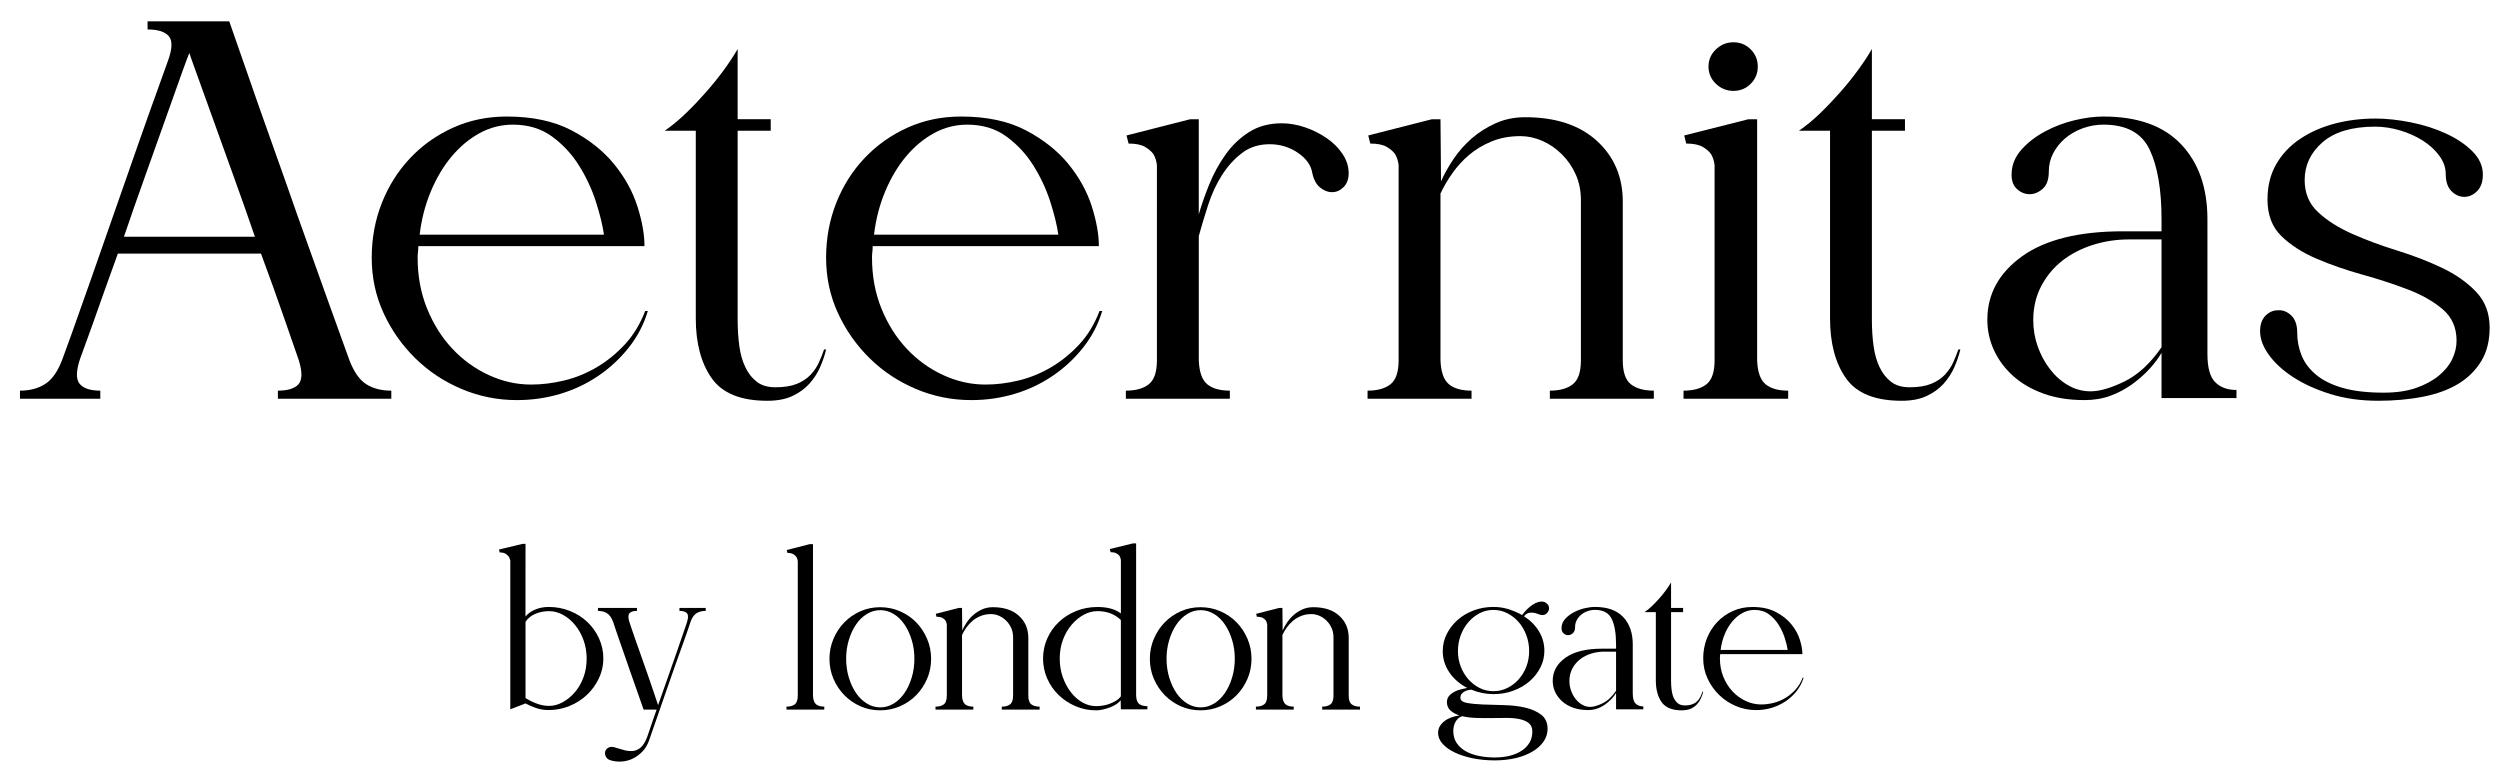
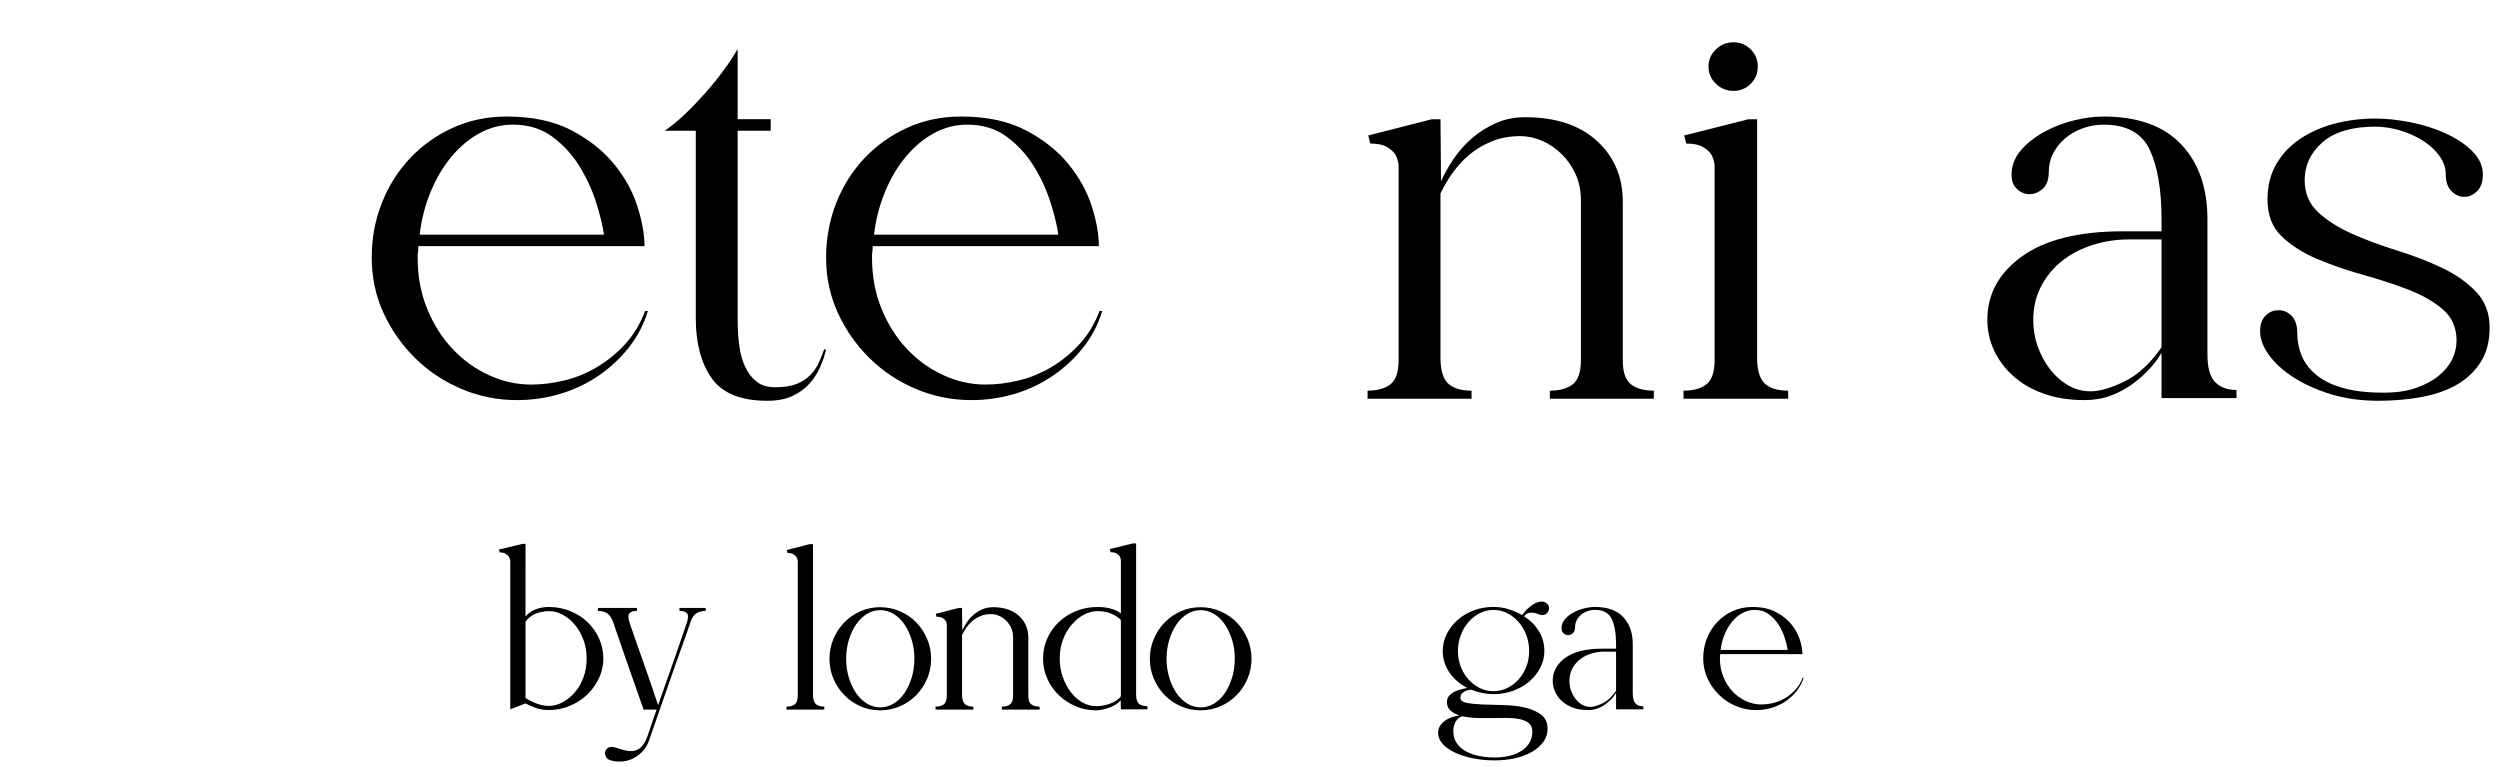
<svg xmlns="http://www.w3.org/2000/svg" version="1.1" id="Layer_1" x="0px" y="0px" width="244.391px" height="75px" viewBox="0 0 244.391 75" enable-background="new 0 0 244.391 75" xml:space="preserve">
  <g>
-     <path d="M34.16,35.219c0.439,1.145,0.99,1.925,1.65,2.343c0.66,0.419,1.474,0.627,2.442,0.627v0.792H27.164v-0.792   c0.967,0,1.639-0.208,2.013-0.627c0.373-0.417,0.385-1.198,0.033-2.343c-0.264-0.748-0.726-2.079-1.386-3.993   s-1.43-4.059-2.31-6.435H11.521c-0.484,1.32-0.935,2.574-1.353,3.762c-0.418,1.188-0.792,2.244-1.122,3.168   c-0.33,0.924-0.605,1.683-0.825,2.277c-0.221,0.594-0.353,0.957-0.396,1.089c-0.396,1.188-0.407,2.003-0.033,2.442   c0.374,0.44,1.045,0.66,2.013,0.66v0.792H1.952v-0.792c0.967,0,1.792-0.22,2.475-0.66c0.682-0.439,1.243-1.254,1.683-2.442   c0.087-0.22,0.396-1.066,0.924-2.541c0.528-1.474,1.155-3.244,1.881-5.313c0.726-2.067,1.507-4.3,2.343-6.699   c0.835-2.398,1.617-4.63,2.343-6.699c0.726-2.067,1.353-3.828,1.881-5.28c0.528-1.452,0.835-2.31,0.924-2.574   c0.439-1.188,0.472-2.001,0.099-2.442c-0.375-0.439-1.067-0.66-2.079-0.66V2.086h7.986c2.023,5.853,3.872,11.111,5.544,15.774   c0.704,2.024,1.408,4.016,2.112,5.973c0.703,1.958,1.341,3.74,1.914,5.346c0.571,1.606,1.056,2.948,1.452,4.026   C33.83,34.284,34.071,34.955,34.16,35.219z M24.919,23.141c-0.617-1.804-1.298-3.739-2.046-5.808   c-0.749-2.067-1.441-3.993-2.079-5.775c-0.638-1.782-1.177-3.277-1.617-4.488c-0.44-1.209-0.66-1.836-0.66-1.881   c-0.044,0.044-0.275,0.65-0.693,1.815c-0.419,1.167-0.936,2.619-1.551,4.356c-0.617,1.739-1.298,3.653-2.046,5.742   c-0.749,2.09-1.452,4.104-2.112,6.039H24.919z" />
    <path d="M63.332,30.4c-0.396,1.32-1.023,2.52-1.881,3.597c-0.858,1.079-1.859,2.002-3.003,2.772   c-1.145,0.771-2.387,1.353-3.729,1.749c-1.343,0.396-2.739,0.594-4.191,0.594c-1.892,0-3.696-0.363-5.412-1.089   c-1.716-0.726-3.224-1.726-4.521-3.003c-1.298-1.275-2.333-2.75-3.102-4.422c-0.77-1.672-1.155-3.476-1.155-5.412   c0-1.891,0.33-3.673,0.99-5.346c0.66-1.671,1.584-3.135,2.772-4.389s2.584-2.244,4.191-2.97c1.605-0.726,3.354-1.089,5.247-1.089   c2.508,0,4.62,0.452,6.336,1.353c1.716,0.902,3.102,2.002,4.158,3.3c1.056,1.298,1.815,2.673,2.277,4.125   c0.462,1.452,0.693,2.75,0.693,3.894h-22.11c0,0.221-0.012,0.407-0.033,0.561c-0.022,0.155-0.033,0.341-0.033,0.561   c0,1.805,0.308,3.465,0.924,4.983c0.616,1.518,1.44,2.828,2.475,3.927c1.033,1.1,2.221,1.958,3.564,2.574   c1.341,0.617,2.716,0.924,4.125,0.924c1.056,0,2.133-0.132,3.234-0.396c1.099-0.264,2.155-0.693,3.168-1.287   c1.012-0.594,1.936-1.342,2.772-2.244c0.835-0.901,1.495-1.99,1.98-3.267H63.332z M50.132,12.185c-1.145,0-2.222,0.275-3.234,0.825   c-1.013,0.55-1.925,1.31-2.739,2.277c-0.814,0.968-1.496,2.112-2.046,3.432c-0.551,1.32-0.914,2.729-1.089,4.224h18.018   c-0.132-0.924-0.396-2.001-0.792-3.234c-0.396-1.231-0.947-2.409-1.65-3.531c-0.705-1.122-1.584-2.068-2.64-2.838   C52.904,12.57,51.627,12.185,50.132,12.185z" />
    <path d="M75.806,37.858c0.835,0,1.528-0.109,2.079-0.33c0.55-0.219,1-0.517,1.353-0.891c0.352-0.374,0.627-0.781,0.825-1.221   c0.198-0.439,0.363-0.858,0.495-1.254h0.198c-0.132,0.572-0.33,1.155-0.594,1.749c-0.264,0.594-0.617,1.133-1.056,1.617   c-0.44,0.485-0.99,0.881-1.65,1.188c-0.66,0.308-1.475,0.462-2.442,0.462c-2.597,0-4.412-0.736-5.445-2.211   c-1.034-1.474-1.551-3.421-1.551-5.841V12.778h-3.036c0.703-0.483,1.396-1.056,2.079-1.716c0.682-0.66,1.342-1.353,1.98-2.079   c0.637-0.726,1.221-1.452,1.749-2.178c0.528-0.726,0.967-1.396,1.32-2.013v6.864h3.234v1.122H72.11v18.48   c0,0.924,0.055,1.782,0.165,2.574c0.109,0.792,0.307,1.485,0.594,2.079c0.286,0.594,0.66,1.067,1.122,1.419   C74.453,37.683,75.057,37.858,75.806,37.858z" />
    <path d="M107.75,30.4c-0.396,1.32-1.023,2.52-1.881,3.597c-0.858,1.079-1.859,2.002-3.003,2.772   c-1.145,0.771-2.387,1.353-3.729,1.749c-1.343,0.396-2.739,0.594-4.191,0.594c-1.892,0-3.696-0.363-5.412-1.089   c-1.716-0.726-3.224-1.726-4.521-3.003c-1.298-1.275-2.333-2.75-3.102-4.422c-0.77-1.672-1.155-3.476-1.155-5.412   c0-1.891,0.33-3.673,0.99-5.346c0.66-1.671,1.584-3.135,2.772-4.389s2.584-2.244,4.191-2.97c1.605-0.726,3.354-1.089,5.247-1.089   c2.508,0,4.62,0.452,6.336,1.353c1.716,0.902,3.102,2.002,4.158,3.3c1.056,1.298,1.815,2.673,2.277,4.125   c0.462,1.452,0.693,2.75,0.693,3.894h-22.11c0,0.221-0.012,0.407-0.033,0.561c-0.022,0.155-0.033,0.341-0.033,0.561   c0,1.805,0.308,3.465,0.924,4.983c0.616,1.518,1.44,2.828,2.475,3.927c1.033,1.1,2.221,1.958,3.564,2.574   c1.341,0.617,2.716,0.924,4.125,0.924c1.056,0,2.133-0.132,3.234-0.396c1.099-0.264,2.155-0.693,3.168-1.287   c1.012-0.594,1.936-1.342,2.772-2.244c0.835-0.901,1.495-1.99,1.98-3.267H107.75z M94.55,12.185c-1.145,0-2.222,0.275-3.234,0.825   c-1.013,0.55-1.925,1.31-2.739,2.277c-0.814,0.968-1.496,2.112-2.046,3.432c-0.551,1.32-0.914,2.729-1.089,4.224h18.018   c-0.132-0.924-0.396-2.001-0.792-3.234c-0.396-1.231-0.947-2.409-1.65-3.531c-0.705-1.122-1.584-2.068-2.64-2.838   C97.322,12.57,96.046,12.185,94.55,12.185z" />
-     <path d="M125.306,12.053c0.748,0,1.506,0.132,2.277,0.396c0.77,0.264,1.474,0.617,2.112,1.056c0.638,0.44,1.155,0.957,1.551,1.551   c0.396,0.594,0.595,1.221,0.595,1.881c0,0.572-0.165,1.023-0.495,1.353s-0.705,0.495-1.122,0.495c-0.419,0-0.815-0.154-1.188-0.462   c-0.375-0.308-0.627-0.792-0.759-1.452c-0.132-0.748-0.605-1.396-1.419-1.947c-0.814-0.549-1.727-0.825-2.739-0.825   c-1.056,0-1.958,0.287-2.706,0.858c-0.749,0.572-1.397,1.287-1.947,2.145c-0.55,0.858-1.001,1.826-1.353,2.904   c-0.353,1.079-0.66,2.102-0.924,3.069v12.144c0.043,1.145,0.319,1.925,0.825,2.343c0.505,0.419,1.243,0.627,2.211,0.627v0.792   H110.06v-0.792c0.967,0,1.716-0.208,2.244-0.627c0.528-0.417,0.792-1.198,0.792-2.343V16.145c-0.044-0.396-0.155-0.748-0.33-1.056   c-0.176-0.264-0.452-0.505-0.825-0.726c-0.374-0.22-0.914-0.33-1.617-0.33l-0.198-0.792l6.217-1.584h0.845v9.306   c0.264-0.924,0.604-1.902,1.023-2.937c0.418-1.033,0.946-2.001,1.584-2.904c0.637-0.901,1.408-1.639,2.31-2.211   C123.006,12.339,124.074,12.053,125.306,12.053z" />
    <path d="M159.428,37.562c0.527,0.419,1.275,0.627,2.244,0.627v0.792h-10.164v-0.792c0.967,0,1.716-0.208,2.244-0.627   c0.527-0.417,0.792-1.198,0.792-2.343V19.577c0-0.924-0.166-1.759-0.499-2.508c-0.332-0.748-0.784-1.407-1.358-1.98   c-0.576-0.571-1.216-1.012-1.924-1.32c-0.707-0.307-1.415-0.462-2.122-0.462c-1.062,0-2.012,0.176-2.852,0.528   c-0.84,0.353-1.569,0.792-2.188,1.32c-0.618,0.528-1.161,1.122-1.625,1.782s-0.851,1.32-1.16,1.98v16.302   c0.043,1.145,0.318,1.925,0.825,2.343c0.505,0.419,1.242,0.627,2.211,0.627v0.792h-10.164v-0.792c0.968,0,1.716-0.208,2.244-0.627   c0.528-0.417,0.792-1.198,0.792-2.343V16.145c-0.045-0.396-0.155-0.748-0.33-1.056c-0.177-0.264-0.452-0.505-0.825-0.726   c-0.374-0.22-0.913-0.33-1.617-0.33l-0.197-0.792l6.216-1.584h0.846l0.053,6.072c0.308-0.703,0.713-1.429,1.217-2.178   c0.504-0.748,1.097-1.419,1.776-2.013c0.68-0.594,1.459-1.089,2.336-1.485c0.878-0.396,1.843-0.594,2.896-0.594   c2.983,0,5.318,0.771,7.008,2.31c1.689,1.541,2.534,3.521,2.534,5.94v15.51C158.636,36.363,158.9,37.144,159.428,37.562z" />
    <path d="M171.77,35.219c0.043,1.145,0.318,1.925,0.824,2.343c0.506,0.419,1.243,0.627,2.212,0.627v0.792h-10.23v-0.792   c0.968,0,1.716-0.208,2.244-0.627c0.528-0.417,0.792-1.198,0.792-2.343V16.145c-0.045-0.396-0.155-0.748-0.33-1.056   c-0.177-0.264-0.452-0.505-0.825-0.726c-0.374-0.22-0.913-0.33-1.617-0.33l-0.197-0.792l6.27-1.584h0.858V35.219z M169.459,8.885   c-0.66,0-1.232-0.231-1.716-0.693c-0.484-0.462-0.726-1.023-0.726-1.683c0-0.66,0.241-1.221,0.726-1.683   c0.483-0.462,1.056-0.693,1.716-0.693s1.222,0.231,1.684,0.693s0.692,1.023,0.692,1.683c0,0.66-0.23,1.221-0.692,1.683   S170.12,8.885,169.459,8.885z" />
-     <path d="M186.686,37.858c0.834,0,1.527-0.109,2.078-0.33c0.551-0.219,1-0.517,1.354-0.891c0.352-0.374,0.627-0.781,0.824-1.221   c0.199-0.439,0.363-0.858,0.496-1.254h0.197c-0.133,0.572-0.33,1.155-0.594,1.749c-0.264,0.594-0.617,1.133-1.057,1.617   c-0.439,0.485-0.99,0.881-1.65,1.188c-0.658,0.308-1.475,0.462-2.441,0.462c-2.596,0-4.412-0.736-5.445-2.211   c-1.034-1.474-1.55-3.421-1.55-5.841V12.778h-3.036c0.703-0.483,1.396-1.056,2.079-1.716c0.682-0.66,1.342-1.353,1.979-2.079   c0.637-0.726,1.221-1.452,1.749-2.178c0.529-0.726,0.969-1.396,1.32-2.013v6.864h3.234v1.122h-3.234v18.48   c0,0.924,0.055,1.782,0.166,2.574c0.109,0.792,0.307,1.485,0.594,2.079c0.285,0.594,0.66,1.067,1.121,1.419   C185.332,37.683,185.936,37.858,186.686,37.858z" />
    <path d="M215.791,34.616c0,1.323,0.252,2.238,0.76,2.745c0.504,0.507,1.197,0.761,2.078,0.761v0.792h-7.326v-4.422   c-0.309,0.528-0.705,1.056-1.188,1.584c-0.484,0.528-1.047,1.023-1.684,1.485c-0.639,0.462-1.342,0.836-2.111,1.122   c-0.771,0.286-1.617,0.429-2.541,0.429c-1.496,0-2.828-0.208-3.994-0.627c-1.166-0.417-2.156-0.99-2.969-1.716   c-0.814-0.726-1.441-1.562-1.881-2.508c-0.441-0.946-0.66-1.947-0.66-3.003c0-2.508,1.131-4.576,3.398-6.204   c2.266-1.627,5.555-2.442,9.867-2.442h3.762v-1.195c0-2.878-0.385-5.137-1.154-6.775c-0.771-1.638-2.277-2.458-4.521-2.458   c-0.705,0-1.387,0.122-2.047,0.363c-0.658,0.243-1.232,0.573-1.715,0.99c-0.484,0.418-0.869,0.902-1.156,1.452   c-0.285,0.55-0.428,1.155-0.428,1.815c0,0.749-0.199,1.298-0.594,1.65c-0.396,0.353-0.826,0.528-1.287,0.528   c-0.463,0-0.881-0.175-1.254-0.528c-0.375-0.352-0.539-0.88-0.496-1.584c0.043-0.835,0.373-1.594,0.99-2.277   c0.615-0.682,1.375-1.264,2.277-1.746c0.9-0.482,1.857-0.846,2.871-1.089c1.012-0.244,1.957-0.366,2.838-0.366   c3.344,0,5.873,0.904,7.59,2.713c1.717,1.809,2.574,4.256,2.574,7.343V34.616z M211.303,23.405h-3.168   c-1.232,0-2.408,0.177-3.531,0.531c-1.121,0.354-2.111,0.862-2.969,1.524c-0.859,0.663-1.553,1.492-2.08,2.486   s-0.791,2.11-0.791,3.347c0,0.885,0.141,1.736,0.428,2.553c0.287,0.817,0.682,1.558,1.189,2.221   c0.504,0.663,1.098,1.193,1.781,1.591c0.682,0.398,1.418,0.596,2.211,0.596c0.879,0,1.98-0.319,3.301-0.961   c1.318-0.641,2.529-1.756,3.629-3.349V23.405z" />
    <path d="M225.295,17.609c0,1.28,0.441,2.328,1.324,3.143c0.883,0.817,1.998,1.522,3.346,2.117c1.346,0.596,2.805,1.137,4.373,1.621   c1.566,0.486,3.023,1.048,4.371,1.688c1.346,0.639,2.463,1.423,3.346,2.349c0.883,0.926,1.324,2.095,1.324,3.506   c0,1.28-0.275,2.372-0.824,3.275c-0.551,0.905-1.299,1.643-2.244,2.216c-0.947,0.573-2.092,0.993-3.432,1.257   c-1.344,0.264-2.807,0.397-4.391,0.397c-1.715,0-3.277-0.221-4.686-0.66s-2.617-0.99-3.629-1.65   c-1.014-0.66-1.805-1.386-2.377-2.178s-0.857-1.561-0.857-2.31c0-0.66,0.176-1.165,0.527-1.518   c0.352-0.352,0.748-0.528,1.188-0.528c0.484-0.043,0.924,0.122,1.32,0.495c0.396,0.375,0.594,0.936,0.594,1.683   c0,0.792,0.143,1.541,0.43,2.244c0.285,0.705,0.76,1.332,1.418,1.881c0.66,0.551,1.529,0.979,2.607,1.287   c1.078,0.309,2.41,0.462,3.994,0.462c1.23,0,2.287-0.154,3.168-0.462c0.879-0.307,1.617-0.703,2.211-1.188   c0.594-0.483,1.033-1.023,1.32-1.617c0.285-0.594,0.428-1.198,0.428-1.815c0-1.276-0.451-2.299-1.354-3.069   c-0.902-0.769-2.045-1.419-3.432-1.947c-1.385-0.528-2.871-1.012-4.455-1.452c-1.584-0.439-3.068-0.957-4.455-1.551   c-1.385-0.594-2.529-1.331-3.432-2.211c-0.902-0.88-1.354-2.068-1.354-3.564c0-1.32,0.287-2.475,0.859-3.465   c0.57-0.99,1.352-1.815,2.342-2.475c0.99-0.66,2.113-1.155,3.367-1.485s2.584-0.495,3.992-0.495c1.057,0,2.199,0.123,3.432,0.366   c1.232,0.244,2.377,0.606,3.434,1.089c1.055,0.483,1.924,1.064,2.605,1.746c0.682,0.683,1.023,1.442,1.023,2.277   c0,0.705-0.188,1.244-0.561,1.617c-0.375,0.375-0.793,0.561-1.254,0.561c-0.463,0-0.881-0.187-1.254-0.561   c-0.375-0.374-0.561-0.934-0.561-1.683c0-0.616-0.211-1.209-0.631-1.782c-0.42-0.571-0.963-1.066-1.625-1.485   c-0.664-0.417-1.404-0.748-2.221-0.99c-0.818-0.241-1.625-0.363-2.422-0.363c-2.254,0-3.967,0.508-5.139,1.522   S225.295,16.154,225.295,17.609z" />
  </g>
  <g>
    <path d="M53.643,59.334c0.734,0,1.428,0.133,2.083,0.396c0.654,0.264,1.22,0.624,1.699,1.08c0.479,0.455,0.858,0.992,1.137,1.607   c0.279,0.616,0.419,1.269,0.419,1.957c0,0.688-0.148,1.34-0.443,1.955c-0.295,0.616-0.686,1.152-1.172,1.608   s-1.053,0.815-1.698,1.079c-0.646,0.265-1.328,0.396-2.046,0.396c-0.415,0-0.813-0.064-1.196-0.191   c-0.383-0.129-0.734-0.28-1.053-0.457l-1.488,0.576V54.798c-0.032-0.144-0.08-0.272-0.144-0.384   c-0.08-0.096-0.184-0.188-0.312-0.276c-0.128-0.088-0.32-0.132-0.576-0.132l-0.072-0.288l2.304-0.552h0.288l-0.004,7.104   c0.255-0.304,0.583-0.536,0.981-0.696S53.18,59.334,53.643,59.334z M53.653,69.006c0.464,0,0.916-0.119,1.356-0.36   c0.44-0.241,0.836-0.565,1.188-0.975c0.352-0.409,0.632-0.894,0.84-1.456c0.208-0.561,0.312-1.171,0.312-1.828   c0-0.658-0.104-1.268-0.312-1.829s-0.484-1.051-0.828-1.468c-0.344-0.417-0.736-0.746-1.176-0.986   c-0.44-0.24-0.892-0.361-1.356-0.361c-0.464,0-0.904,0.084-1.32,0.253c-0.417,0.169-0.744,0.429-0.984,0.782v7.459   c0.352,0.225,0.728,0.409,1.128,0.554C52.9,68.934,53.285,69.006,53.653,69.006z" />
    <path d="M66.421,59.43h2.568v0.289c-0.352,0-0.652,0.076-0.9,0.228c-0.249,0.152-0.444,0.437-0.588,0.853   c-0.032,0.111-0.116,0.363-0.252,0.756c-0.136,0.393-0.304,0.867-0.504,1.428c-0.2,0.561-0.424,1.184-0.672,1.872   c-0.249,0.688-0.492,1.384-0.732,2.088c-0.576,1.647-1.216,3.487-1.92,5.521c-0.16,0.415-0.38,0.764-0.66,1.043   c-0.28,0.28-0.588,0.5-0.924,0.66c-0.336,0.16-0.688,0.252-1.056,0.276c-0.368,0.024-0.72-0.013-1.056-0.108   c-0.24-0.064-0.404-0.184-0.492-0.359c-0.088-0.177-0.112-0.345-0.072-0.504c0.04-0.16,0.144-0.289,0.312-0.385   s0.38-0.104,0.636-0.023c0.304,0.096,0.604,0.184,0.9,0.264c0.296,0.08,0.58,0.107,0.852,0.084   c0.271-0.023,0.523-0.132,0.756-0.324c0.231-0.191,0.444-0.527,0.636-1.008c0.08-0.225,0.168-0.48,0.264-0.768   c0.08-0.24,0.176-0.524,0.288-0.852c0.112-0.328,0.24-0.693,0.384-1.093h-1.272c-0.512-1.44-0.976-2.76-1.392-3.96   c-0.176-0.512-0.352-1.02-0.528-1.523c-0.176-0.504-0.336-0.965-0.48-1.381s-0.268-0.775-0.372-1.08   c-0.104-0.303-0.172-0.512-0.204-0.623c-0.16-0.416-0.36-0.7-0.6-0.853c-0.24-0.151-0.537-0.228-0.888-0.228V59.43h3.816v0.289   c-0.352,0-0.596,0.076-0.732,0.228c-0.136,0.152-0.14,0.437-0.012,0.853c0.016,0.063,0.084,0.268,0.204,0.611   s0.268,0.772,0.444,1.284c0.176,0.513,0.372,1.067,0.588,1.668c0.216,0.601,0.424,1.192,0.624,1.776   c0.2,0.584,0.384,1.124,0.552,1.619c0.168,0.496,0.3,0.889,0.396,1.176c0.288-0.815,0.596-1.691,0.924-2.627   c0.328-0.937,0.632-1.805,0.912-2.604s0.512-1.472,0.696-2.016c0.184-0.544,0.284-0.841,0.3-0.888   c0.128-0.416,0.124-0.7-0.012-0.853c-0.136-0.151-0.38-0.228-0.732-0.228V59.43z" />
    <path d="M79.776,68.85c0.184,0.152,0.452,0.229,0.804,0.229v0.288h-3.696v-0.288c0.352,0,0.624-0.076,0.816-0.229   c0.192-0.151,0.288-0.436,0.288-0.852V54.846c-0.016-0.144-0.056-0.272-0.12-0.384c-0.064-0.096-0.164-0.188-0.3-0.276   c-0.136-0.088-0.333-0.132-0.588-0.132l-0.072-0.288l2.261-0.576h0.307v14.808C79.492,68.414,79.592,68.698,79.776,68.85z" />
    <path d="M86.041,59.358c0.686,0,1.333,0.132,1.939,0.396c0.607,0.264,1.133,0.625,1.581,1.08c0.447,0.457,0.802,0.992,1.065,1.608   c0.264,0.616,0.396,1.269,0.396,1.956c0,0.704-0.132,1.359-0.396,1.968c-0.263,0.608-0.618,1.14-1.065,1.597   c-0.447,0.455-0.974,0.815-1.581,1.08c-0.606,0.264-1.253,0.396-1.939,0.396c-0.687,0-1.329-0.132-1.928-0.396   c-0.598-0.265-1.121-0.625-1.568-1.08c-0.447-0.457-0.802-0.988-1.065-1.597s-0.395-1.264-0.395-1.968   c0-0.688,0.132-1.34,0.395-1.956s0.618-1.151,1.065-1.608c0.447-0.455,0.97-0.816,1.568-1.08   C84.711,59.49,85.354,59.358,86.041,59.358z M86.052,69.15c0.464,0,0.9-0.124,1.308-0.373c0.408-0.248,0.76-0.59,1.056-1.022   c0.296-0.433,0.532-0.938,0.708-1.516c0.176-0.577,0.264-1.195,0.264-1.853c0-0.643-0.088-1.252-0.264-1.829   c-0.176-0.577-0.412-1.083-0.708-1.516c-0.296-0.433-0.648-0.774-1.056-1.022c-0.408-0.248-0.844-0.373-1.308-0.373   s-0.9,0.125-1.308,0.373c-0.408,0.248-0.76,0.59-1.056,1.022c-0.296,0.433-0.532,0.938-0.708,1.516   c-0.176,0.577-0.264,1.187-0.264,1.829c0,0.657,0.088,1.275,0.264,1.853c0.176,0.577,0.412,1.083,0.708,1.516   c0.296,0.433,0.648,0.774,1.056,1.022C85.152,69.026,85.588,69.15,86.052,69.15z" />
    <path d="M100.813,68.85c0.192,0.152,0.464,0.229,0.816,0.229v0.288h-3.696v-0.288c0.352,0,0.624-0.076,0.816-0.229   c0.192-0.151,0.288-0.436,0.288-0.852v-5.688c0-0.336-0.061-0.641-0.181-0.912s-0.285-0.512-0.494-0.721   c-0.209-0.207-0.442-0.367-0.699-0.479c-0.257-0.112-0.515-0.168-0.772-0.168c-0.386,0-0.731,0.063-1.037,0.192   c-0.305,0.128-0.57,0.287-0.795,0.479s-0.422,0.408-0.591,0.647c-0.168,0.24-0.309,0.48-0.422,0.721v5.928   c0.016,0.416,0.116,0.7,0.3,0.852c0.184,0.152,0.452,0.229,0.804,0.229v0.288h-3.696v-0.288c0.352,0,0.624-0.076,0.816-0.229   c0.192-0.151,0.288-0.436,0.288-0.852v-6.936c-0.016-0.145-0.056-0.271-0.12-0.385c-0.064-0.096-0.164-0.184-0.3-0.264   c-0.136-0.08-0.333-0.119-0.588-0.119l-0.072-0.289l2.261-0.576h0.307l0.02,2.209c0.111-0.256,0.259-0.52,0.442-0.793   c0.183-0.271,0.398-0.516,0.646-0.731c0.247-0.216,0.53-0.396,0.85-0.54c0.319-0.145,0.67-0.216,1.053-0.216   c1.085,0,1.934,0.28,2.548,0.84s0.921,1.28,0.921,2.16v5.64C100.524,68.414,100.621,68.698,100.813,68.85z" />
    <path d="M111.061,67.975c0.016,0.416,0.116,0.695,0.3,0.84c0.184,0.145,0.452,0.216,0.804,0.216v0.312h-2.592l-0.02-0.888   c-0.096,0.128-0.231,0.252-0.407,0.372c-0.175,0.12-0.379,0.225-0.61,0.313s-0.467,0.16-0.706,0.216s-0.463,0.084-0.67,0.084   c-0.718,0-1.393-0.136-2.023-0.408s-1.181-0.636-1.651-1.092c-0.471-0.456-0.842-0.992-1.113-1.608   c-0.271-0.615-0.407-1.268-0.407-1.955c0-0.688,0.136-1.341,0.408-1.957c0.271-0.615,0.648-1.152,1.128-1.607   c0.48-0.456,1.044-0.816,1.692-1.08s1.348-0.396,2.1-0.396c0.96,0,1.72,0.209,2.28,0.625V54.75   c-0.016-0.144-0.056-0.272-0.12-0.384c-0.064-0.096-0.164-0.184-0.3-0.264c-0.136-0.08-0.332-0.12-0.588-0.12l-0.072-0.312   l2.261-0.552h0.308V67.975z M109.572,60.606c-0.608-0.576-1.368-0.864-2.28-0.864c-0.464,0-0.916,0.12-1.356,0.359   c-0.44,0.24-0.836,0.568-1.188,0.984c-0.353,0.416-0.632,0.904-0.84,1.465c-0.208,0.56-0.312,1.168-0.312,1.824   s0.1,1.264,0.3,1.823c0.2,0.56,0.464,1.052,0.792,1.476c0.328,0.425,0.704,0.756,1.128,0.996c0.424,0.24,0.868,0.36,1.332,0.36   c0.192,0,0.4-0.016,0.624-0.048c0.224-0.032,0.448-0.088,0.672-0.168s0.436-0.18,0.636-0.301c0.2-0.119,0.364-0.268,0.492-0.443   V60.606z" />
    <path d="M117.361,59.358c0.686,0,1.333,0.132,1.939,0.396c0.607,0.264,1.133,0.625,1.581,1.08c0.447,0.457,0.802,0.992,1.065,1.608   c0.264,0.616,0.396,1.269,0.396,1.956c0,0.704-0.132,1.359-0.396,1.968c-0.263,0.608-0.618,1.14-1.065,1.597   c-0.447,0.455-0.974,0.815-1.581,1.08c-0.606,0.264-1.253,0.396-1.939,0.396c-0.687,0-1.329-0.132-1.928-0.396   c-0.598-0.265-1.121-0.625-1.568-1.08c-0.447-0.457-0.802-0.988-1.065-1.597s-0.395-1.264-0.395-1.968   c0-0.688,0.132-1.34,0.395-1.956s0.618-1.151,1.065-1.608c0.447-0.455,0.97-0.816,1.568-1.08   C116.032,59.49,116.674,59.358,117.361,59.358z M117.373,69.15c0.464,0,0.9-0.124,1.308-0.373c0.408-0.248,0.76-0.59,1.056-1.022   c0.296-0.433,0.532-0.938,0.708-1.516c0.176-0.577,0.264-1.195,0.264-1.853c0-0.643-0.088-1.252-0.264-1.829   c-0.176-0.577-0.412-1.083-0.708-1.516c-0.296-0.433-0.648-0.774-1.056-1.022c-0.408-0.248-0.844-0.373-1.308-0.373   s-0.9,0.125-1.308,0.373c-0.408,0.248-0.76,0.59-1.056,1.022c-0.296,0.433-0.532,0.938-0.708,1.516   c-0.176,0.577-0.264,1.187-0.264,1.829c0,0.657,0.088,1.275,0.264,1.853c0.176,0.577,0.412,1.083,0.708,1.516   c0.296,0.433,0.648,0.774,1.056,1.022C116.473,69.026,116.909,69.15,117.373,69.15z" />
-     <path d="M132.133,68.85c0.192,0.152,0.464,0.229,0.816,0.229v0.288h-3.696v-0.288c0.352,0,0.624-0.076,0.816-0.229   c0.192-0.151,0.288-0.436,0.288-0.852v-5.688c0-0.336-0.061-0.641-0.181-0.912s-0.285-0.512-0.494-0.721   c-0.209-0.207-0.442-0.367-0.699-0.479c-0.257-0.112-0.515-0.168-0.772-0.168c-0.386,0-0.731,0.063-1.037,0.192   c-0.305,0.128-0.57,0.287-0.795,0.479s-0.422,0.408-0.591,0.647c-0.168,0.24-0.309,0.48-0.422,0.721v5.928   c0.016,0.416,0.116,0.7,0.3,0.852c0.184,0.152,0.452,0.229,0.804,0.229v0.288h-3.696v-0.288c0.352,0,0.624-0.076,0.816-0.229   c0.192-0.151,0.288-0.436,0.288-0.852v-6.936c-0.016-0.145-0.056-0.271-0.12-0.385c-0.064-0.096-0.164-0.184-0.3-0.264   c-0.136-0.08-0.333-0.119-0.588-0.119l-0.072-0.289l2.261-0.576h0.307l0.02,2.209c0.111-0.256,0.259-0.52,0.442-0.793   c0.183-0.271,0.398-0.516,0.646-0.731c0.247-0.216,0.53-0.396,0.85-0.54c0.319-0.145,0.67-0.216,1.053-0.216   c1.085,0,1.934,0.28,2.548,0.84s0.921,1.28,0.921,2.16v5.64C131.845,68.414,131.941,68.698,132.133,68.85z" />
    <path d="M150.78,60.127c-0.112,0-0.236-0.028-0.372-0.084c-0.136-0.057-0.284-0.101-0.444-0.133c-0.16-0.031-0.324-0.031-0.492,0   c-0.168,0.032-0.333,0.145-0.492,0.336c0.608,0.385,1.092,0.868,1.452,1.452c0.36,0.585,0.54,1.228,0.54,1.933   c0,0.575-0.131,1.119-0.394,1.631c-0.262,0.513-0.616,0.961-1.062,1.345c-0.445,0.384-0.97,0.688-1.574,0.911   c-0.604,0.225-1.249,0.337-1.933,0.337c-0.748,0-1.471-0.144-2.171-0.433c-0.08,0-0.179,0.012-0.298,0.037   c-0.119,0.023-0.239,0.067-0.358,0.131c-0.12,0.064-0.219,0.144-0.298,0.239s-0.119,0.224-0.119,0.382   c0,0.256,0.21,0.424,0.632,0.503c0.421,0.079,0.947,0.132,1.575,0.155c0.628,0.024,1.313,0.044,2.052,0.061   c0.74,0.016,1.424,0.096,2.053,0.238c0.628,0.145,1.153,0.375,1.575,0.693s0.633,0.781,0.633,1.388   c0,0.446-0.128,0.856-0.383,1.231s-0.615,0.701-1.078,0.98s-1.01,0.494-1.641,0.646c-0.63,0.15-1.321,0.227-2.071,0.227   c-0.75,0-1.461-0.068-2.131-0.203c-0.67-0.137-1.257-0.324-1.76-0.564s-0.902-0.524-1.197-0.852   c-0.295-0.328-0.443-0.685-0.443-1.068c0-0.256,0.061-0.48,0.182-0.672c0.122-0.192,0.279-0.36,0.473-0.504   c0.194-0.145,0.417-0.261,0.667-0.349s0.505-0.147,0.764-0.18c-0.375-0.127-0.672-0.294-0.892-0.499   c-0.22-0.207-0.33-0.477-0.33-0.81c0-0.237,0.068-0.436,0.204-0.595c0.136-0.158,0.307-0.293,0.514-0.404s0.427-0.194,0.658-0.25   c0.231-0.055,0.435-0.099,0.61-0.131c-0.718-0.369-1.297-0.87-1.735-1.504c-0.439-0.634-0.658-1.336-0.658-2.106   c0-0.594,0.131-1.151,0.395-1.673c0.263-0.521,0.619-0.979,1.065-1.373c0.447-0.393,0.97-0.701,1.568-0.926   s1.241-0.338,1.928-0.338c0.527,0,1.025,0.076,1.497,0.229c0.471,0.152,0.906,0.34,1.305,0.564   c0.303-0.416,0.646-0.752,1.029-1.009c0.383-0.256,0.743-0.352,1.078-0.288c0.127,0.032,0.248,0.104,0.359,0.217   c0.112,0.111,0.168,0.256,0.168,0.432c0,0.144-0.06,0.287-0.18,0.432S150.972,60.127,150.78,60.127z M142.956,70.014   c-0.176,0.049-0.324,0.133-0.444,0.252c-0.12,0.121-0.212,0.252-0.276,0.396s-0.108,0.284-0.132,0.42   c-0.024,0.137-0.036,0.252-0.036,0.348c0,0.48,0.112,0.885,0.336,1.213c0.224,0.328,0.523,0.596,0.9,0.804   c0.375,0.208,0.808,0.36,1.296,0.456c0.488,0.096,0.996,0.145,1.524,0.145s1.016-0.057,1.464-0.168   c0.448-0.113,0.836-0.277,1.164-0.492c0.328-0.217,0.584-0.48,0.768-0.793c0.184-0.312,0.276-0.676,0.276-1.092   c0-0.352-0.112-0.62-0.336-0.804c-0.224-0.185-0.52-0.315-0.888-0.396c-0.369-0.08-0.792-0.121-1.272-0.121   s-0.972,0.004-1.476,0.013c-0.504,0.008-1.008,0.004-1.512-0.013C143.808,70.166,143.356,70.11,142.956,70.014z M149.484,63.643   c0-0.545-0.092-1.063-0.277-1.553c-0.185-0.489-0.434-0.914-0.747-1.275c-0.313-0.361-0.683-0.65-1.108-0.867   s-0.879-0.325-1.36-0.325c-0.482,0-0.932,0.108-1.349,0.325s-0.783,0.506-1.096,0.867s-0.562,0.786-0.747,1.275   c-0.185,0.49-0.277,1.008-0.277,1.553c0,0.546,0.092,1.055,0.277,1.529c0.185,0.473,0.434,0.886,0.747,1.239   c0.313,0.353,0.678,0.634,1.096,0.843c0.417,0.208,0.867,0.313,1.349,0.313c0.481,0,0.935-0.104,1.36-0.313   c0.425-0.209,0.794-0.49,1.108-0.843c0.313-0.354,0.562-0.767,0.747-1.239C149.392,64.697,149.484,64.188,149.484,63.643z" />
    <path d="M159.612,67.779c0,0.48,0.092,0.814,0.276,0.998c0.184,0.185,0.436,0.277,0.756,0.277v0.287h-2.664v-1.607   c-0.112,0.191-0.256,0.384-0.432,0.576c-0.176,0.191-0.38,0.371-0.612,0.539s-0.488,0.305-0.768,0.408   c-0.28,0.104-0.588,0.156-0.924,0.156c-0.544,0-1.028-0.076-1.452-0.228c-0.424-0.152-0.784-0.36-1.08-0.624   s-0.524-0.568-0.684-0.912c-0.16-0.344-0.24-0.708-0.24-1.092c0-0.912,0.412-1.664,1.236-2.256s2.02-0.889,3.588-0.889h1.368   v-0.435c0-1.046-0.14-1.868-0.42-2.464c-0.28-0.596-0.828-0.894-1.644-0.894c-0.256,0-0.504,0.044-0.744,0.132   c-0.24,0.088-0.448,0.209-0.624,0.36c-0.176,0.152-0.316,0.328-0.42,0.528s-0.156,0.42-0.156,0.66c0,0.271-0.072,0.472-0.216,0.6   c-0.144,0.129-0.3,0.191-0.468,0.191s-0.32-0.063-0.456-0.191c-0.136-0.128-0.196-0.32-0.18-0.576   c0.016-0.304,0.136-0.58,0.36-0.828c0.224-0.248,0.5-0.459,0.828-0.635s0.676-0.307,1.044-0.396   c0.368-0.088,0.711-0.133,1.032-0.133c1.216,0,2.136,0.329,2.76,0.986c0.624,0.658,0.936,1.549,0.936,2.671V67.779z M157.98,63.702   h-1.152c-0.448,0-0.876,0.064-1.284,0.193c-0.408,0.128-0.768,0.313-1.08,0.554c-0.312,0.242-0.564,0.543-0.756,0.904   s-0.288,0.768-0.288,1.217c0,0.322,0.052,0.632,0.156,0.929c0.104,0.298,0.248,0.567,0.432,0.808   c0.184,0.241,0.399,0.434,0.648,0.579c0.248,0.145,0.516,0.216,0.804,0.216c0.32,0,0.72-0.115,1.2-0.349s0.92-0.639,1.32-1.218   V63.702z" />
-     <path d="M164.7,68.959c0.304,0,0.556-0.041,0.756-0.121s0.364-0.188,0.492-0.324c0.128-0.135,0.228-0.283,0.3-0.443   c0.072-0.16,0.132-0.313,0.18-0.456h0.072c-0.048,0.208-0.12,0.42-0.216,0.636c-0.096,0.217-0.224,0.412-0.384,0.588   c-0.16,0.177-0.36,0.32-0.6,0.433c-0.24,0.111-0.537,0.168-0.888,0.168c-0.944,0-1.604-0.269-1.98-0.804   c-0.376-0.536-0.564-1.244-0.564-2.125v-6.672h-1.104c0.256-0.176,0.508-0.384,0.756-0.623c0.248-0.24,0.488-0.492,0.72-0.756   c0.231-0.265,0.444-0.529,0.636-0.793c0.192-0.264,0.352-0.508,0.48-0.732v2.496h1.176v0.408h-1.176v6.721   c0,0.336,0.02,0.647,0.06,0.936s0.112,0.54,0.216,0.756c0.104,0.217,0.24,0.389,0.408,0.516   C164.208,68.895,164.428,68.959,164.7,68.959z" />
    <path d="M176.316,66.246c-0.144,0.48-0.372,0.916-0.684,1.309s-0.676,0.729-1.092,1.008c-0.417,0.279-0.868,0.492-1.356,0.636   c-0.488,0.144-0.996,0.216-1.524,0.216c-0.688,0-1.344-0.132-1.968-0.396c-0.624-0.264-1.172-0.627-1.644-1.092   c-0.472-0.463-0.848-0.999-1.128-1.607c-0.28-0.607-0.42-1.264-0.42-1.969c0-0.688,0.12-1.335,0.36-1.943   c0.24-0.607,0.576-1.141,1.008-1.596c0.432-0.456,0.939-0.816,1.524-1.08c0.584-0.264,1.22-0.396,1.908-0.396   c0.912,0,1.68,0.164,2.304,0.492s1.128,0.729,1.512,1.2c0.384,0.472,0.66,0.972,0.828,1.5s0.252,1,0.252,1.416h-8.04   c0,0.08-0.004,0.147-0.012,0.204c-0.008,0.057-0.012,0.124-0.012,0.203c0,0.656,0.112,1.261,0.336,1.813   c0.224,0.553,0.524,1.028,0.9,1.428c0.375,0.4,0.808,0.713,1.296,0.937c0.488,0.224,0.988,0.336,1.5,0.336   c0.384,0,0.776-0.048,1.176-0.144c0.4-0.097,0.784-0.252,1.152-0.469c0.368-0.216,0.704-0.488,1.008-0.816   c0.304-0.327,0.544-0.723,0.72-1.188H176.316z M171.517,59.622c-0.417,0-0.808,0.101-1.176,0.3c-0.368,0.201-0.7,0.477-0.996,0.828   c-0.296,0.353-0.544,0.768-0.744,1.248c-0.2,0.48-0.333,0.992-0.396,1.536h6.552c-0.048-0.336-0.144-0.728-0.288-1.176   c-0.144-0.448-0.344-0.876-0.6-1.284c-0.256-0.408-0.576-0.752-0.96-1.031C172.524,59.763,172.06,59.622,171.517,59.622z" />
  </g>
</svg>